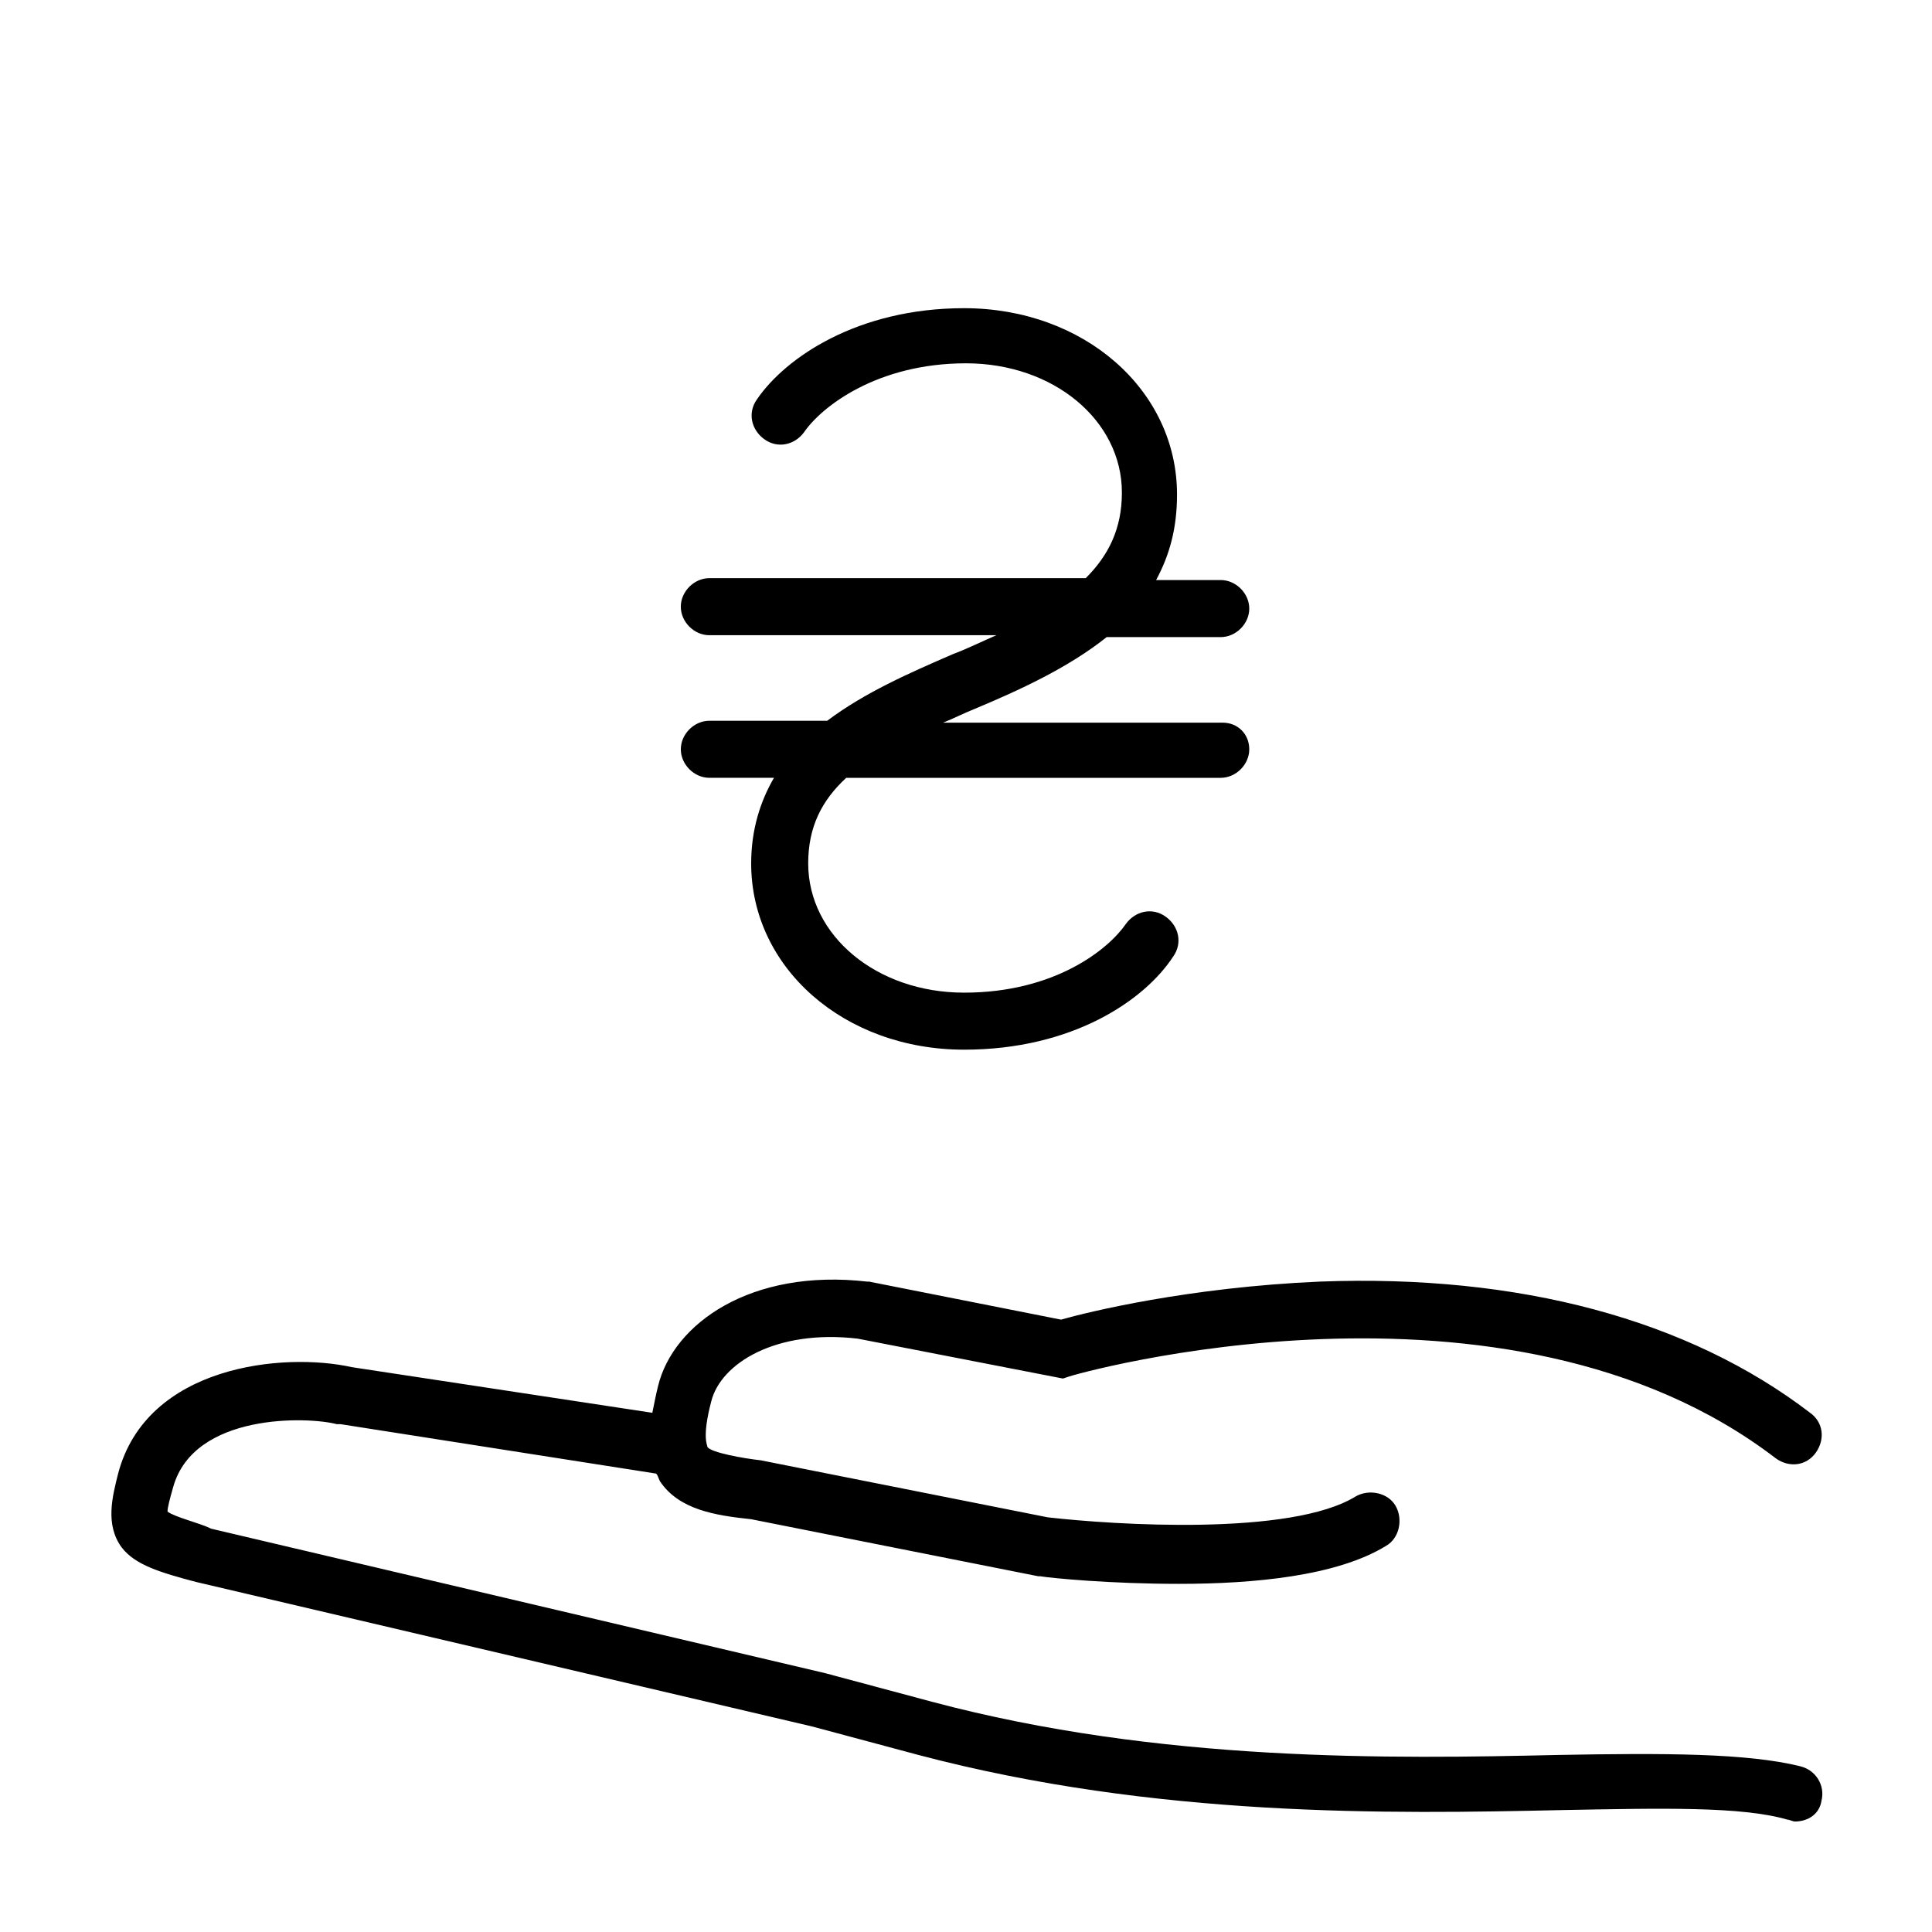
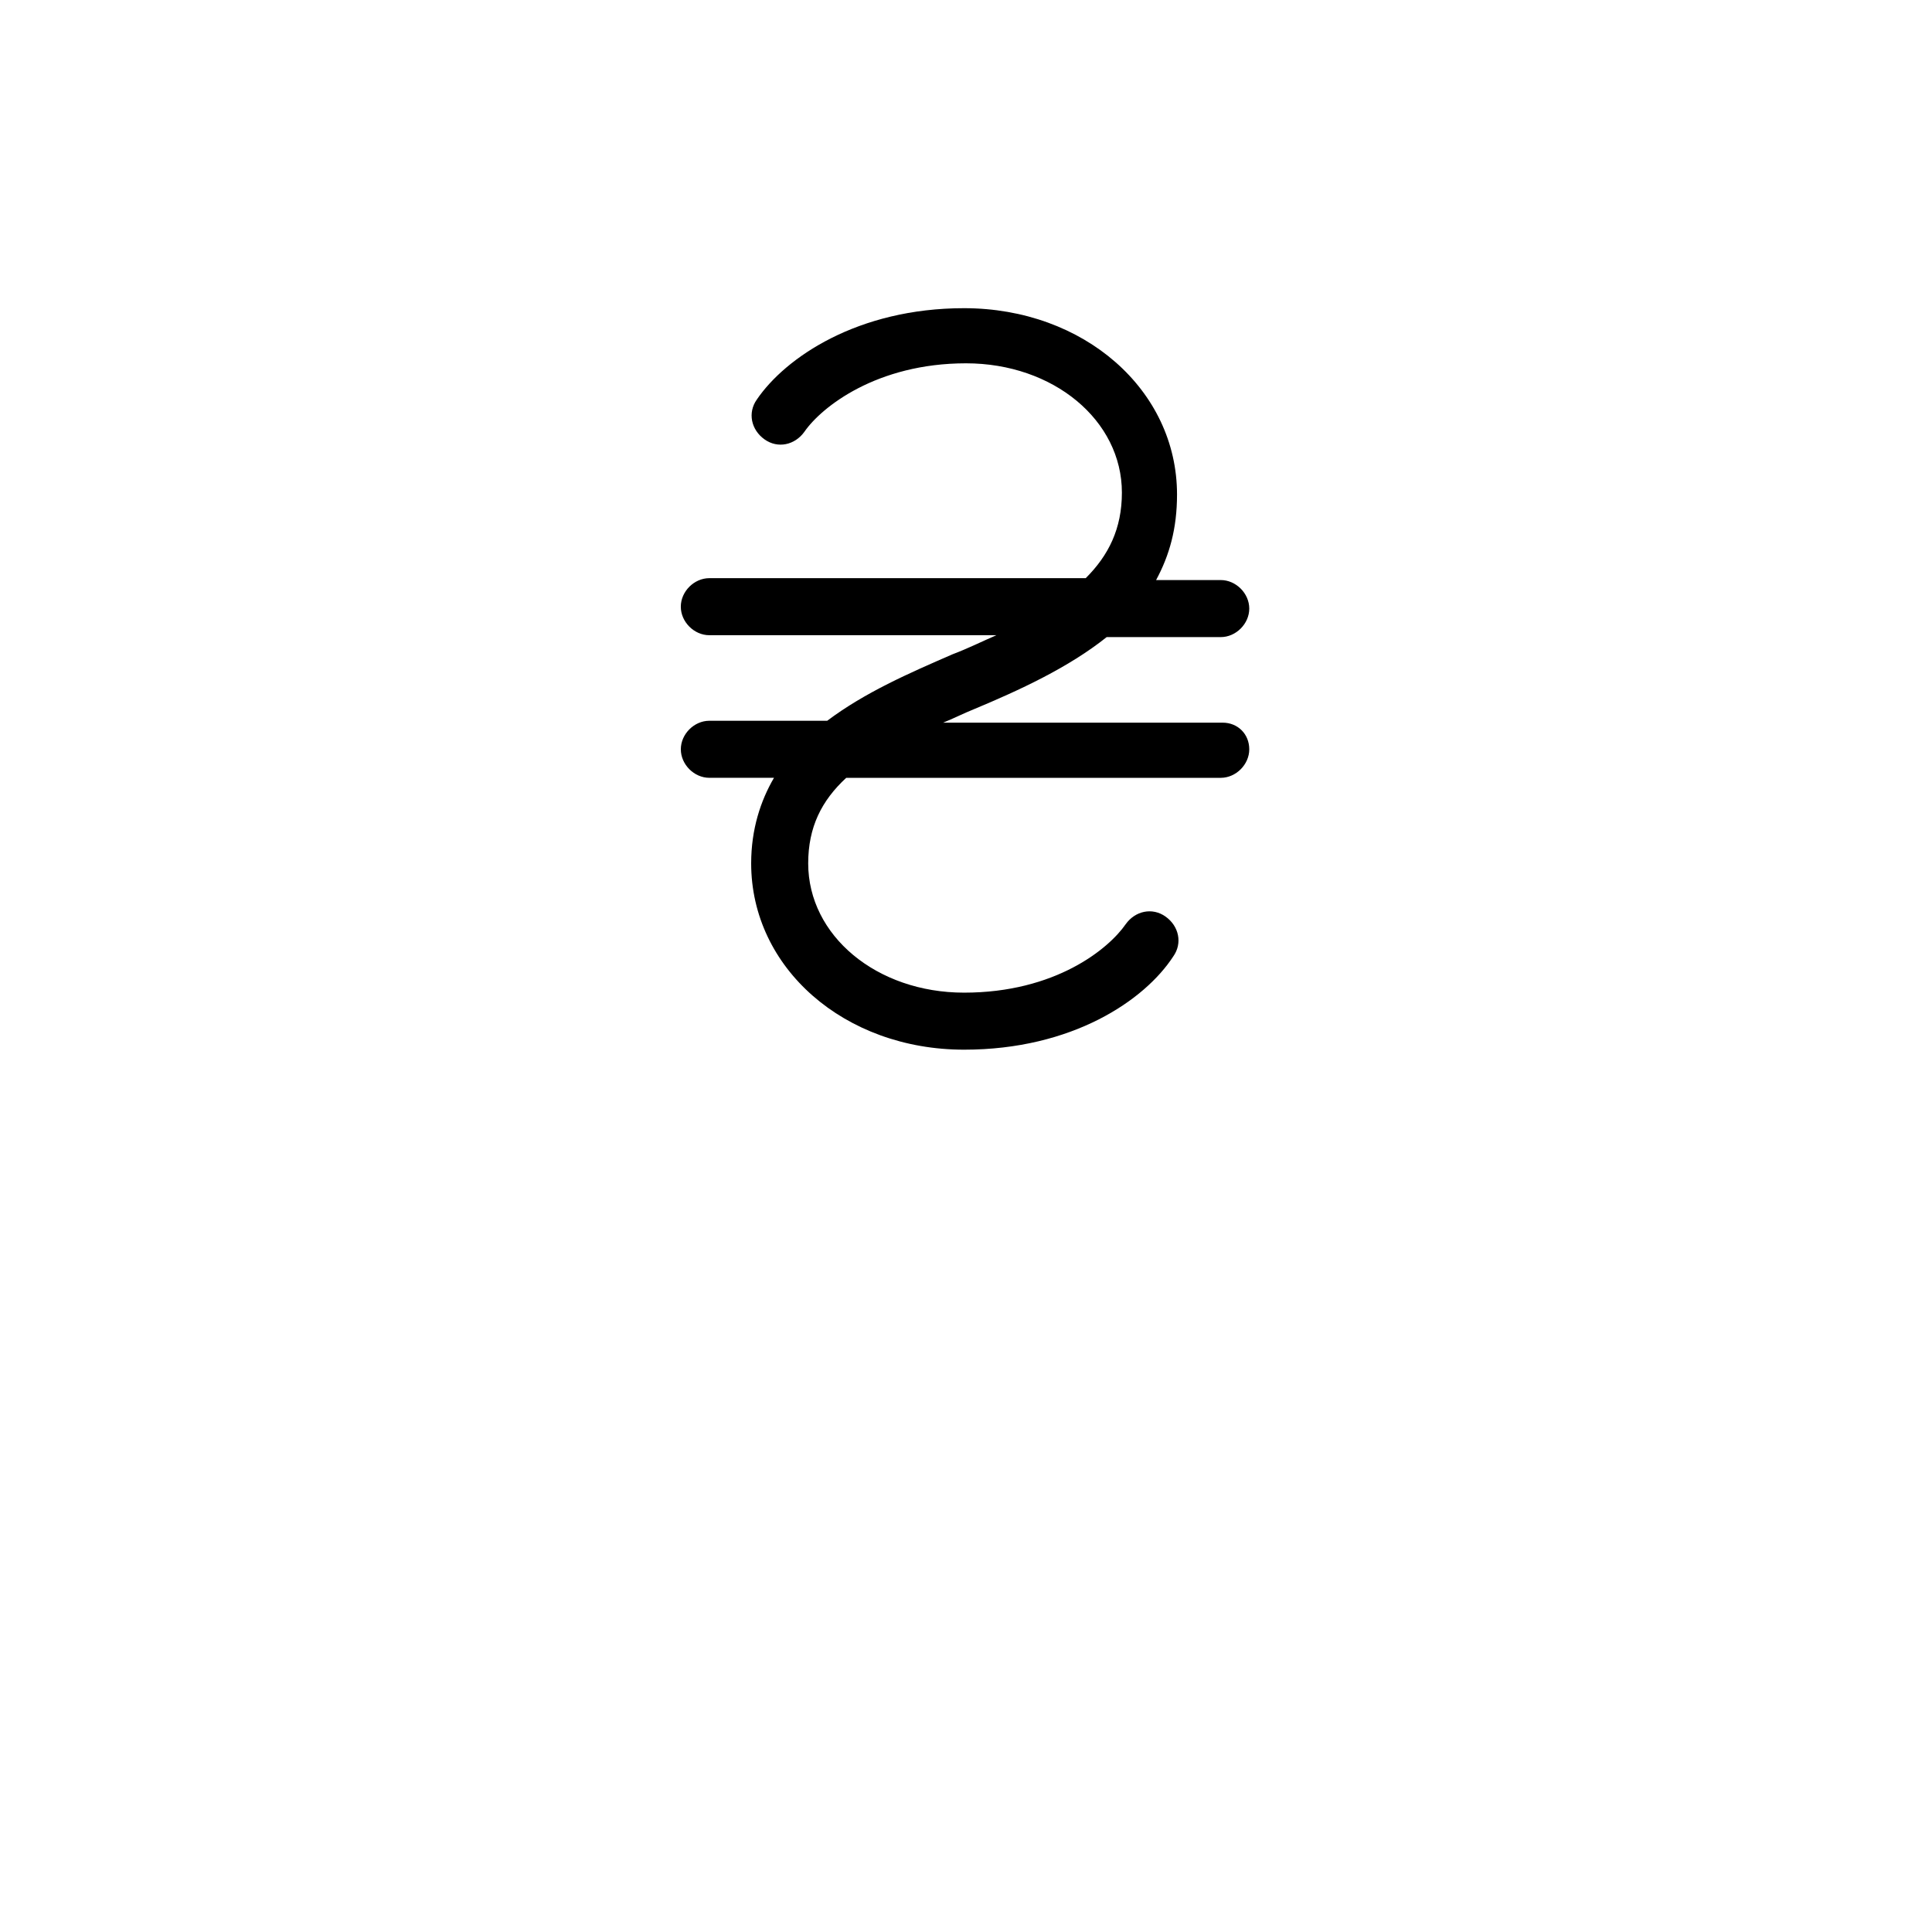
<svg xmlns="http://www.w3.org/2000/svg" fill="#000000" width="800px" height="800px" version="1.1" viewBox="144 144 512 512">
  <g>
-     <path d="m621.17 612.1c-14.105-3.527-36.273-3.527-63.984-3.023-44.336 1.008-105.8 2.016-166.26-14.105l-28.215-7.559-162.73-38.289c-3.019-1.512-9.57-3.023-11.586-4.531 0-1.008 0.504-3.023 1.512-6.551 5.543-19.648 35.77-18.641 43.328-16.625h1.008l83.633 13.098c0.504 0.504 0.504 1.008 1.008 2.016 5.039 7.559 14.609 9.07 24.184 10.078l76.074 15.113h0.504c3.023 0.504 18.641 2.016 36.777 2.016 19.648 0 41.816-2.016 54.914-10.078 3.527-2.016 4.535-7.055 2.519-10.578-2.016-3.527-7.055-4.535-10.578-2.519-17.129 10.578-63.984 7.559-81.617 5.543l-76.074-15.113c-4.535-0.504-13.098-2.016-14.105-3.527 0-0.504-1.512-2.519 1.008-12.09 2.519-10.078 17.129-19.145 38.793-16.625l54.41 10.578 1.512-0.504c1.008-0.504 115.88-33.25 187.42 21.664 3.527 2.519 8.062 2.016 10.578-1.512 2.519-3.527 2.016-8.062-1.512-10.578-32.242-24.688-77.082-36.777-129.98-34.762-34.762 1.512-61.465 8.062-68.52 10.078l-50.883-10.078h-0.504c-30.73-3.527-51.387 11.082-55.418 27.711-0.504 2.016-1.008 4.535-1.512 7.055l-79.602-12.09c-18.137-4.039-54.414-0.516-61.969 28.203-1.512 6.047-3.527 13.602 1.008 19.648 3.527 4.535 10.078 6.551 19.648 9.07l163.23 38.289 28.215 7.559c62.977 16.625 124.95 15.617 170.29 14.609 26.703-0.504 47.863-1.008 59.953 2.519 0.504 0 1.512 0.504 2.016 0.504 3.527 0 6.551-2.016 7.055-5.543 1-4.031-1.516-8.062-5.547-9.07z" />
    <path d="m468.01 335.51h-74.059c2.519-1.008 5.543-2.519 8.062-3.527 12.09-5.039 25.191-11.082 35.266-19.145h30.23c4.031 0 7.559-3.527 7.559-7.559s-3.527-7.559-7.559-7.559h-17.129c3.527-6.551 5.543-13.602 5.543-22.672 0-27.711-24.688-49.375-56.426-49.375-28.215 0-47.359 13.098-54.914 24.184-2.519 3.527-1.512 8.062 2.016 10.578 3.527 2.519 8.062 1.512 10.578-2.016 4.535-6.551 19.145-18.137 42.824-18.137 23.176 0 41.312 15.113 41.312 34.258 0 9.574-3.527 16.625-9.574 22.672l-99.758 0.008c-4.031 0-7.559 3.527-7.559 7.559s3.527 7.559 7.559 7.559h76.074c-3.527 1.512-7.559 3.527-11.586 5.039-11.586 5.039-23.176 10.078-33.25 17.633h-31.234c-4.031 0-7.559 3.527-7.559 7.559s3.527 7.559 7.559 7.559h17.129c-3.527 6.047-6.047 13.602-6.047 22.672 0 27.711 24.688 49.375 56.426 49.375 28.719 0 47.863-13.098 55.418-24.688 2.519-3.527 1.512-8.062-2.016-10.578-3.527-2.519-8.062-1.512-10.578 2.016-4.535 6.551-18.641 18.137-42.824 18.137-23.176 0-41.312-15.113-41.312-34.258 0-9.574 3.527-16.625 10.078-22.672h99.25c4.031 0 7.559-3.527 7.559-7.559-0.004-4.039-3.027-7.062-7.059-7.062z" />
  </g>
</svg>